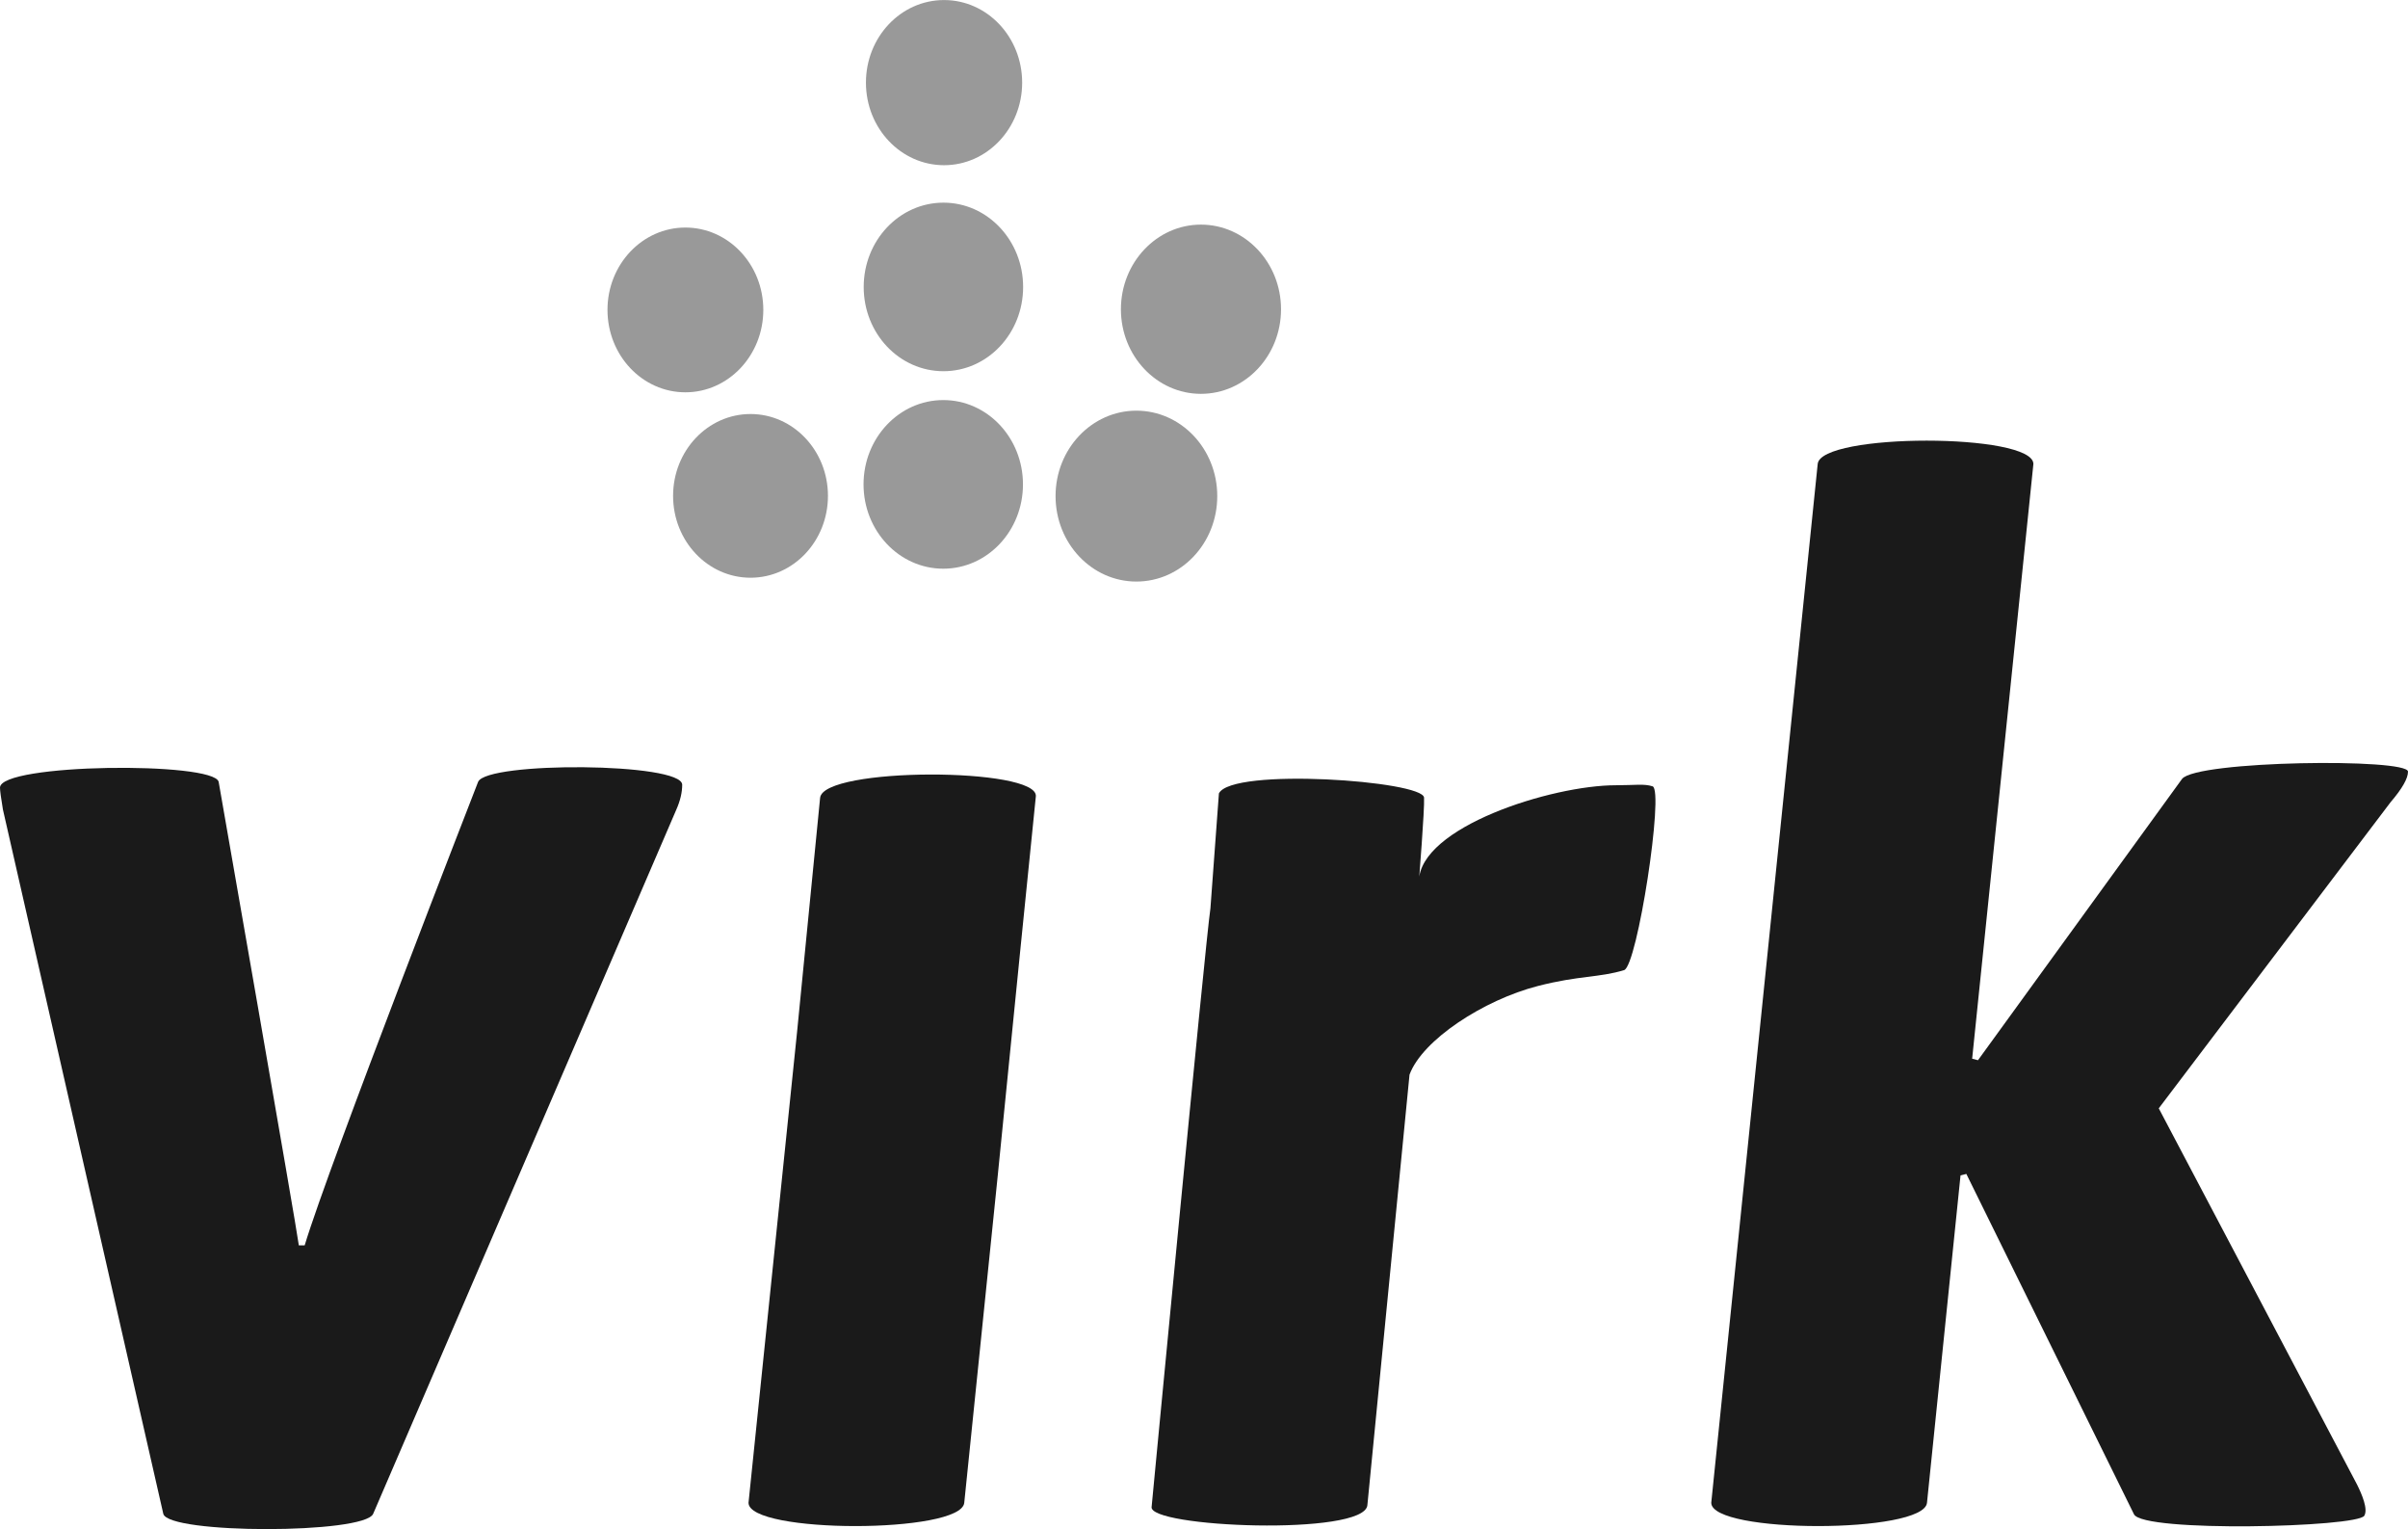
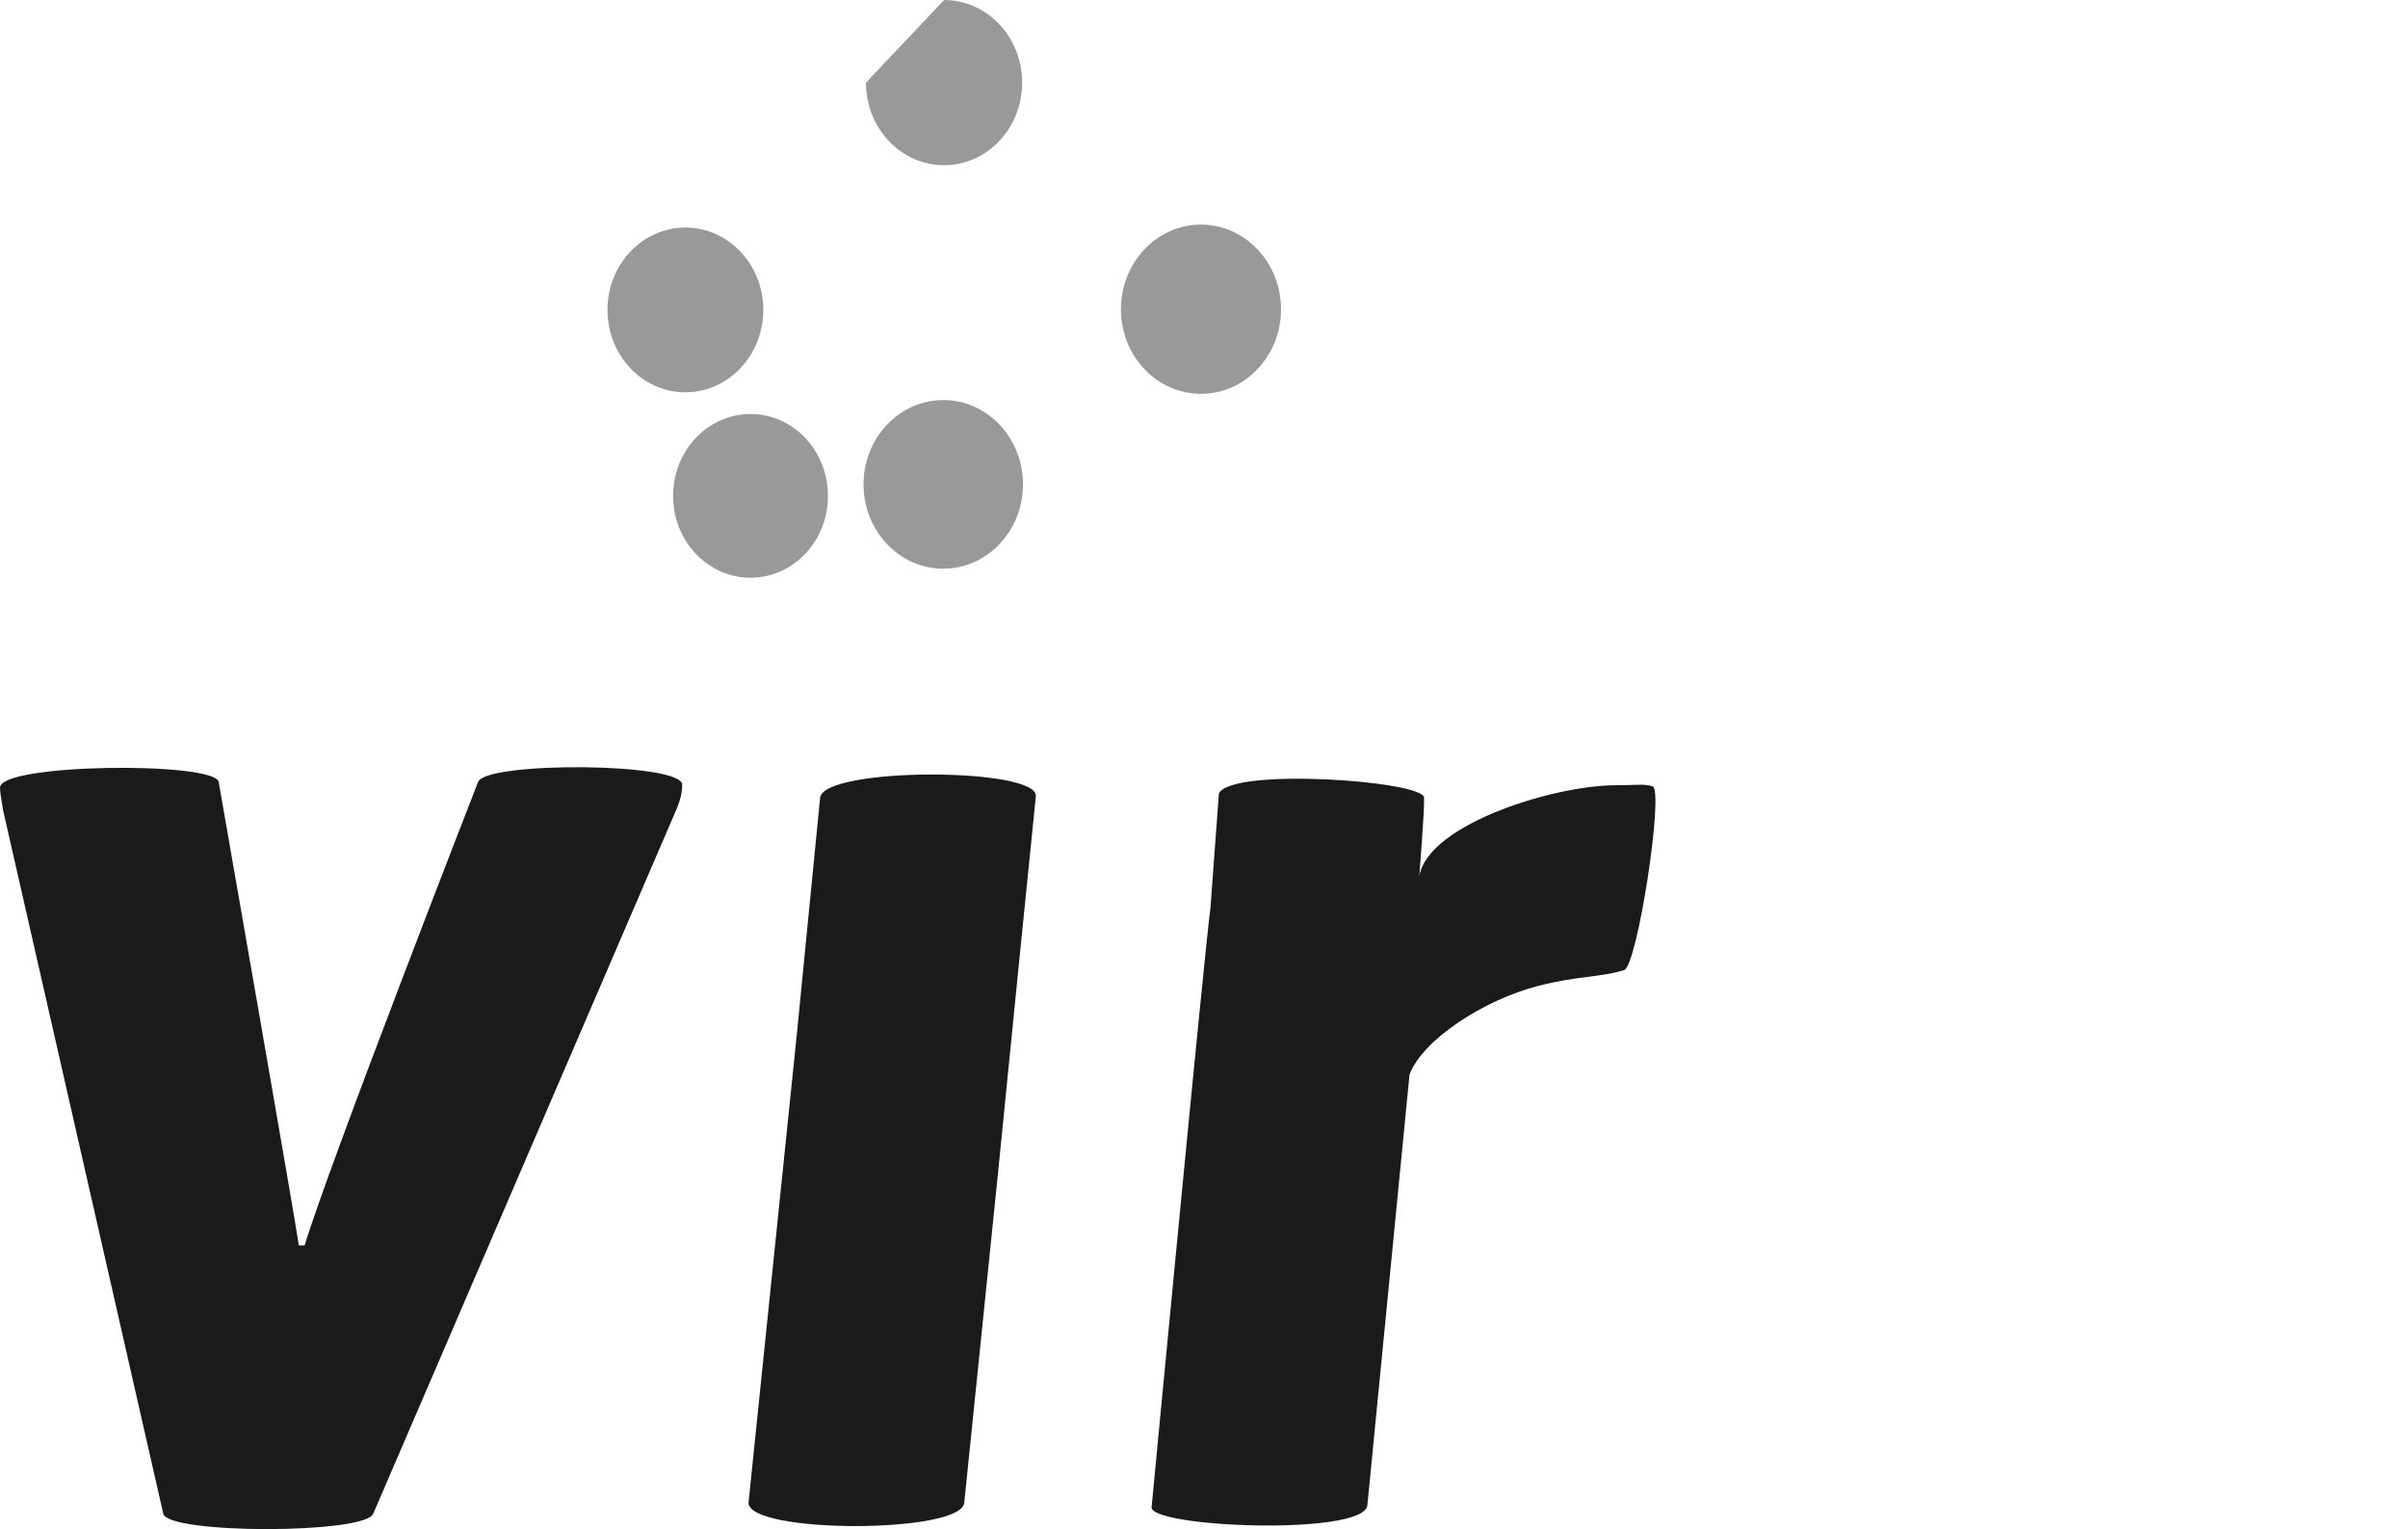
<svg xmlns="http://www.w3.org/2000/svg" version="1.1" id="Layer_1" x="0px" y="0px" viewBox="0 0 164.378 104.354" style="enable-background:new 0 0 164.378 104.354;" xml:space="preserve">
  <style type="text/css">
	.st0{fill:#999999;}
	.st1{fill:#1A1A1A;}
</style>
-   <path class="st0" d="M64.444,0.003c2.945,0,5.332,2.523,5.332,5.636  c0,3.111-2.387,5.635-5.332,5.635c-2.945,0-5.332-2.524-5.332-5.635  C59.112,2.526,61.499,0.003,64.444,0.003" />
+   <path class="st0" d="M64.444,0.003c2.945,0,5.332,2.523,5.332,5.636  c0,3.111-2.387,5.635-5.332,5.635c-2.945,0-5.332-2.524-5.332-5.635  " />
  <path class="st0" d="M52.106,21.147c0,3.106-2.383,5.626-5.32,5.626  s-5.317-2.52-5.317-5.626c0-3.101,2.381-5.618,5.317-5.618  C49.724,15.529,52.106,18.047,52.106,21.147" />
-   <path class="st0" d="M69.842,19.585c0,3.181-2.434,5.748-5.438,5.748  c-3.011,0-5.445-2.567-5.445-5.748c0-3.174,2.435-5.755,5.445-5.755  C67.408,13.83,69.842,16.411,69.842,19.585" />
  <path class="st0" d="M87.447,21.107c0,3.187-2.451,5.771-5.468,5.771  c-3.012,0-5.462-2.585-5.462-5.771c0-3.19,2.45-5.778,5.462-5.778  C84.996,15.329,87.447,17.917,87.447,21.107" />
  <path class="st0" d="M69.831,33.057c0,3.176-2.431,5.754-5.438,5.754  c-3.009,0-5.445-2.578-5.445-5.754c0-3.175,2.437-5.754,5.445-5.754  C67.4,27.303,69.831,29.882,69.831,33.057" />
-   <path class="st0" d="M83.094,33.855c0,3.227-2.473,5.834-5.522,5.834  c-3.041,0-5.516-2.607-5.516-5.834c0-3.22,2.475-5.829,5.516-5.829  C80.621,28.026,83.094,30.636,83.094,33.855" />
  <path class="st0" d="M51.233,28.255c2.919,0,5.286,2.501,5.286,5.586  c0,3.086-2.367,5.586-5.286,5.586c-2.919,0-5.286-2.5-5.286-5.586  C45.947,30.756,48.314,28.255,51.233,28.255" />
  <g>
    <path class="st1" d="M0,53.753c0-1.658,14.592-1.792,14.926-0.397   c0,0,5.34,30.506,5.473,31.634h0.399c1.657-5.505,11.84-31.634,11.84-31.634   c0.598-1.394,13.931-1.326,13.931,0.199c0,0.53-0.135,1.094-0.397,1.689   L25.475,103.309c-0.597,1.393-13.997,1.393-14.328,0L0.199,55.245   C0.066,54.45,0,53.952,0,53.753" />
    <path class="st1" d="M82.628,61.988l0.579-7.842c0.891-1.787,13.938-0.862,14.004,0.289   c0.046,0.792-0.354,5.714-0.354,5.714c0.038-3.704,9.066-6.559,13.445-6.559   c1.321,0,1.925-0.116,2.51,0.074c0.795,0.262-1.042,12.269-1.947,12.543   c-1.713,0.521-3.069,0.359-5.884,1.083c-3.704,0.952-7.894,3.683-8.763,6.052   l-2.877,29.381c-0.197,2.123-15.053,1.523-14.726,0.099   C78.615,102.822,82.292,64.205,82.628,61.988" />
-     <path class="st1" d="M138.806,31.664l-4.18,40.589l0.398,0.101l13.93-19.197   c0.997-1.26,15.424-1.424,15.424-0.497c0,0.466-0.396,1.16-1.192,2.09   l-15.822,20.888l13.534,25.673c0.329,0.663,0.766,1.671,0.497,2.13   c-0.468,0.795-15.125,1.161-15.724-0.102l-11.442-23.224l-0.397,0.1l-2.289,22.341   c-0.198,2.122-14.727,2.122-14.727,0l7.266-70.891   C124.277,29.541,138.806,29.541,138.806,31.664" />
    <path class="st1" d="M70.71,54.351c0.2-1.992-14.527-2.022-14.727,0.101l-1.573,15.979   l-3.314,32.125c0,2.122,14.529,2.122,14.727,0l2.288-22.342l0.796-7.961l0.739-7.387   C69.975,61.64,70.329,58.135,70.71,54.351" />
  </g>
</svg>